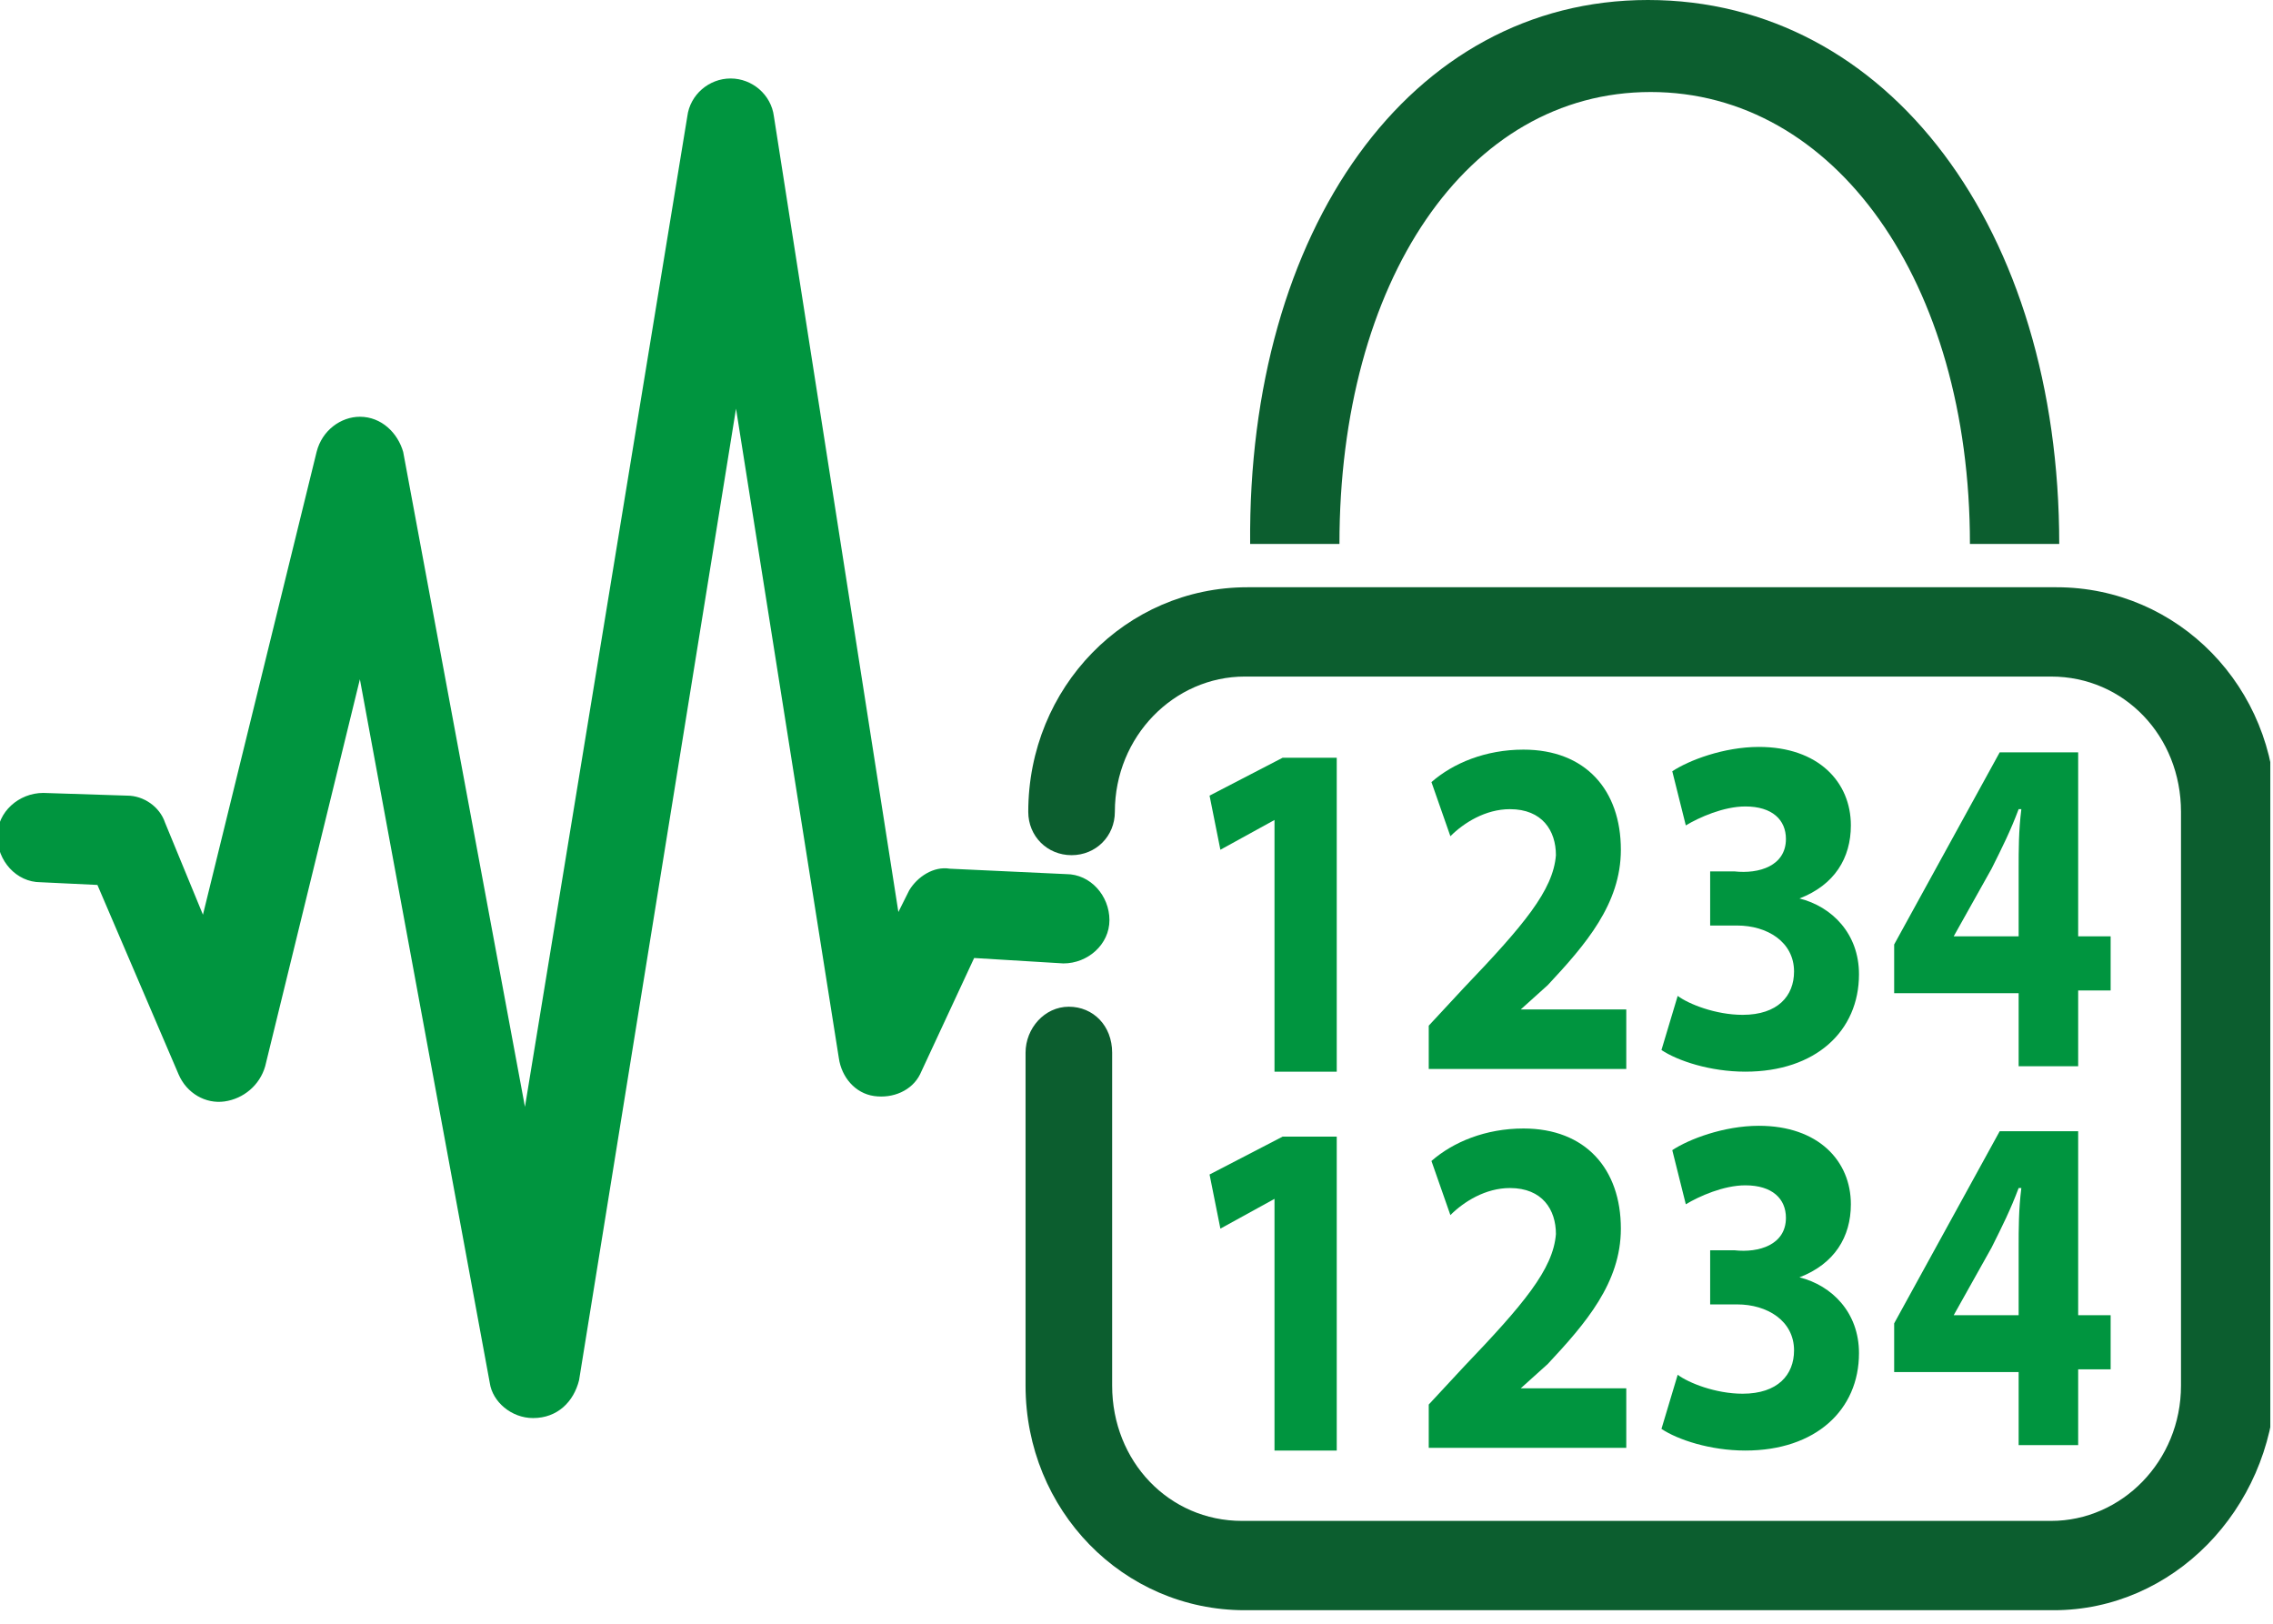
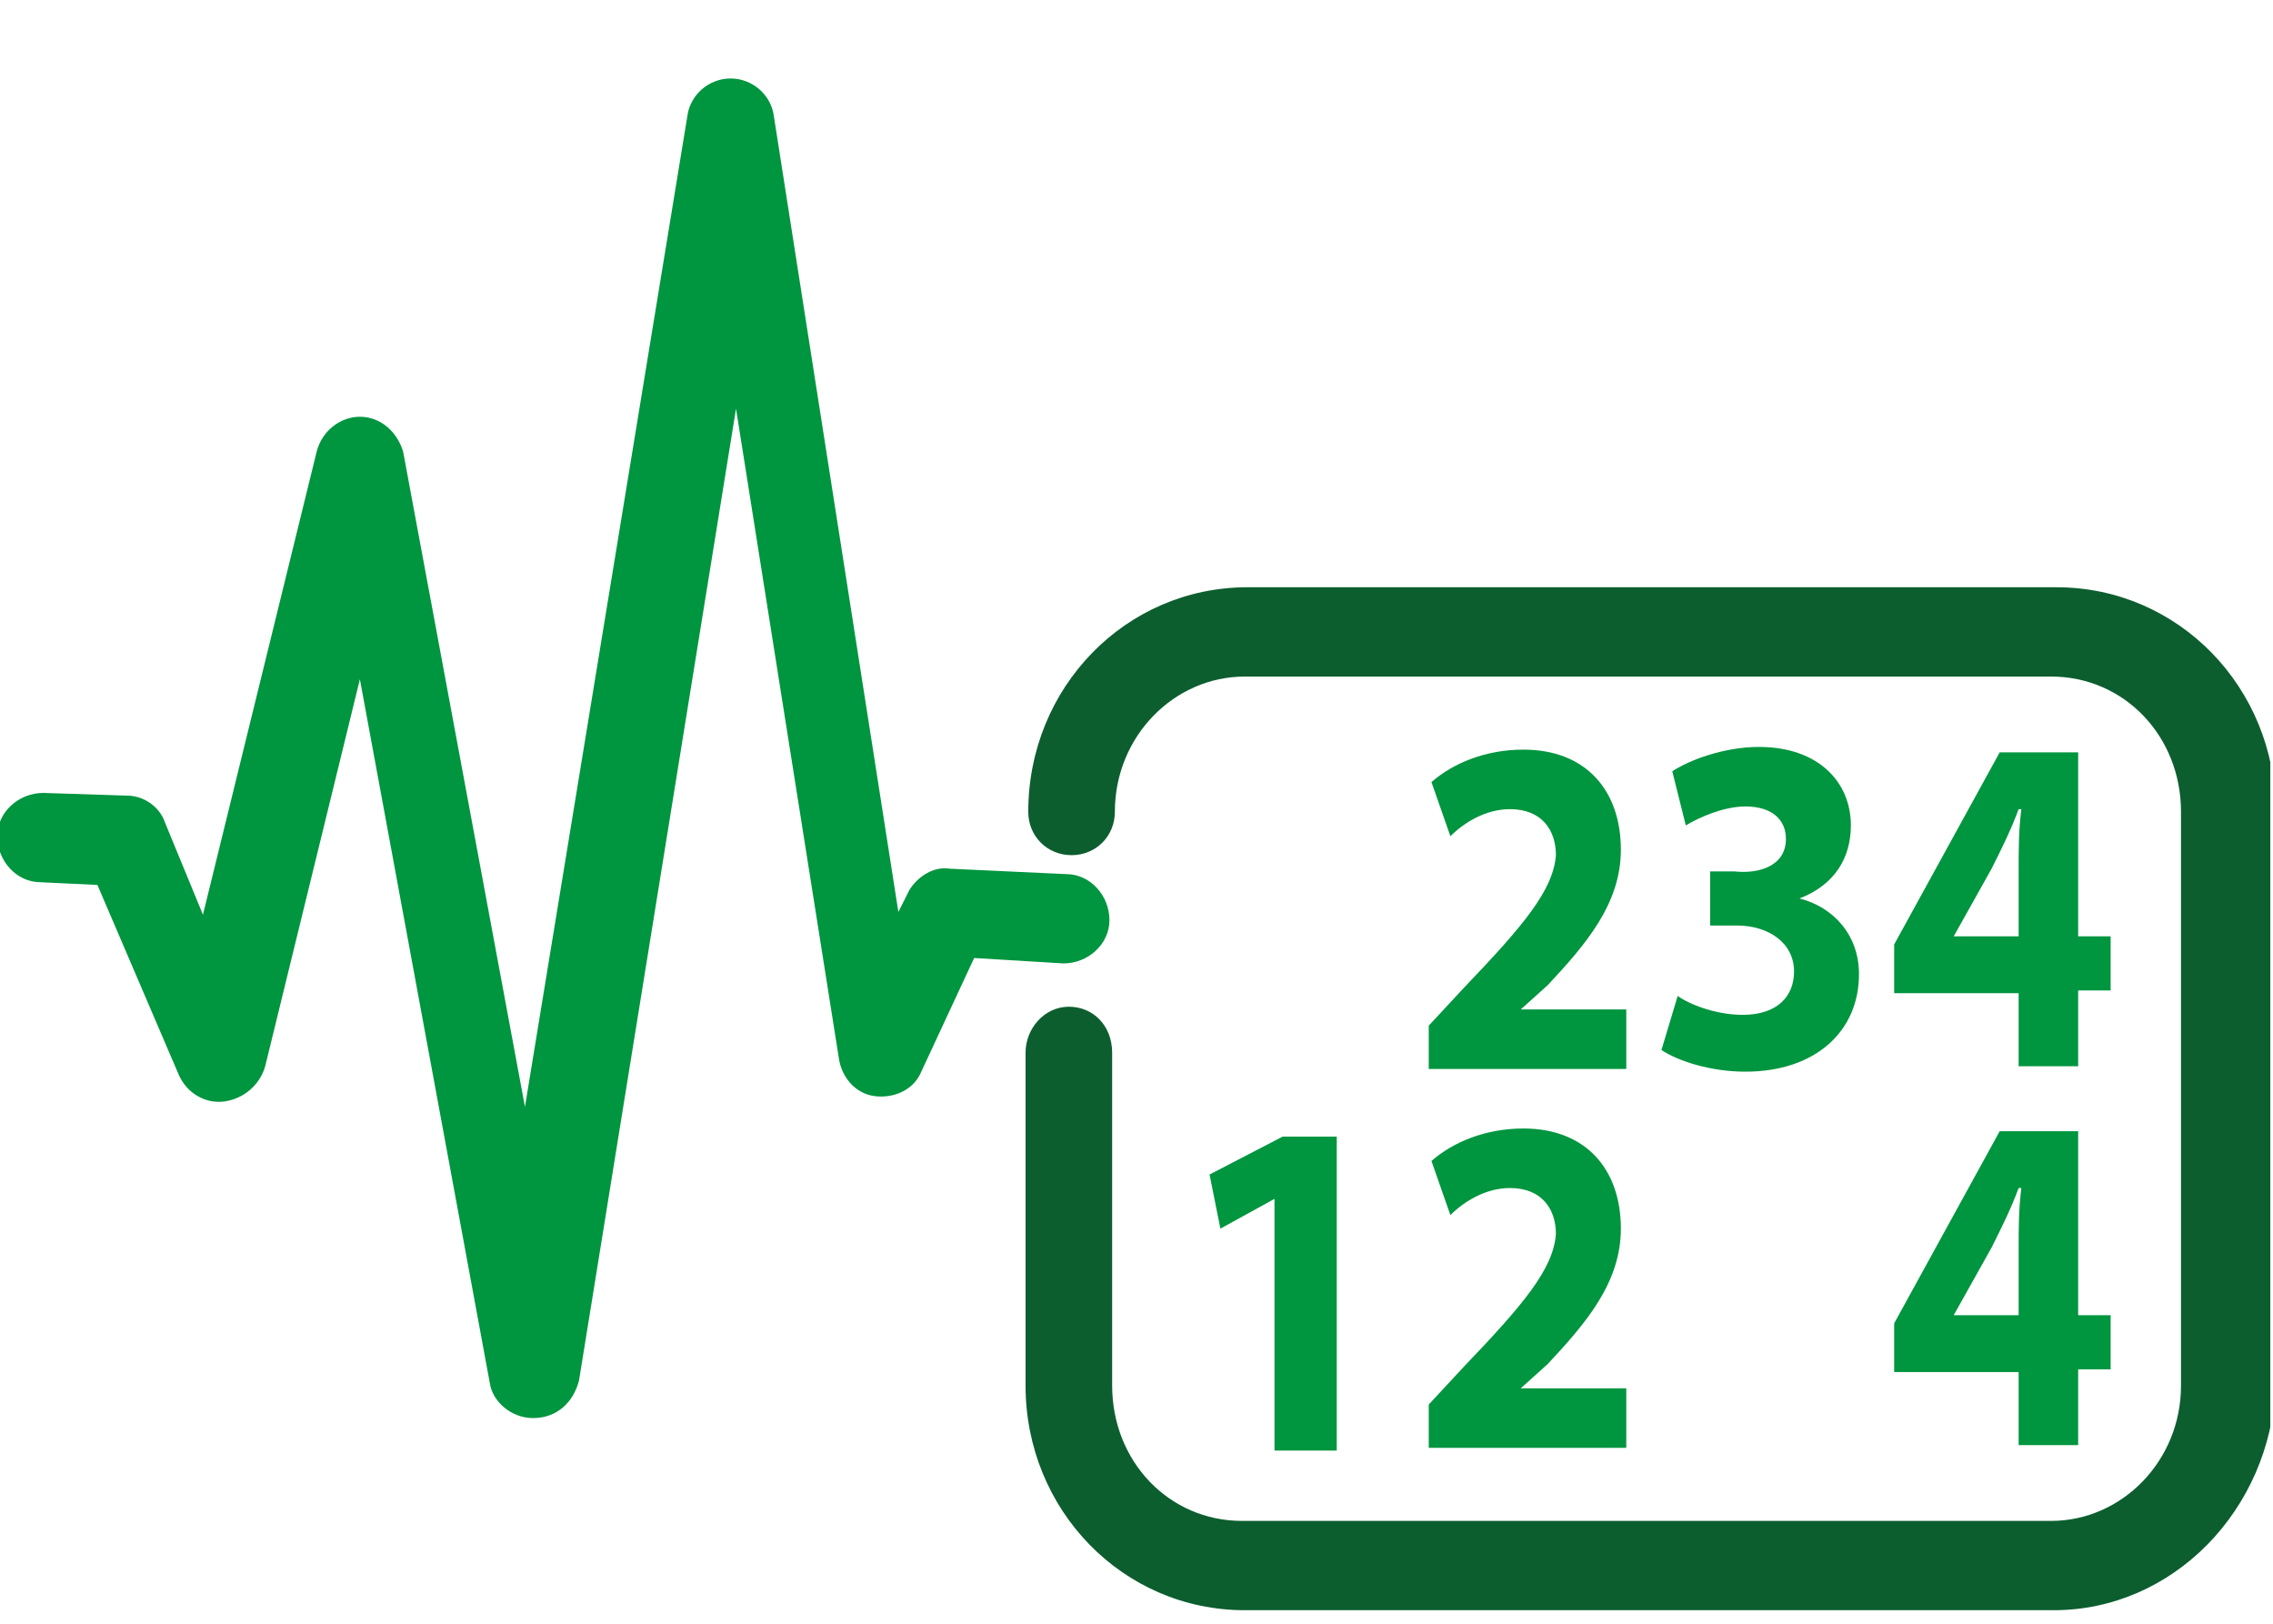
<svg xmlns="http://www.w3.org/2000/svg" width="84" height="60" viewBox="0 0 84 60" fill="none">
  <g clip-path="url(#clip0_26_261)">
    <path d="M75.9 59.5H46C41.5 59.5 37.9 55.8 37.9 51.2V38.9C37.9 38 38.6 37.2 39.5 37.2C40.4 37.2 41.1 37.9 41.1 38.9V51.2C41.1 54 43.2 56.2 45.9 56.2H75.8C78.4 56.2 80.6 54 80.6 51.2V30C80.6 27.2 78.5 25 75.8 25H46C43.4 25 41.2 27.2 41.2 30C41.2 30.9 40.5 31.6 39.6 31.6C38.7 31.6 38 30.9 38 30C38 25.4 41.6 21.7 46.1 21.7H76C80.5 21.7 84.1 25.4 84.1 30V51.2C83.9 55.8 80.3 59.5 75.9 59.5Z" fill="#0C5E2F" />
-     <path d="M76.1 20.1H72.8C72.8 10.4 67.8 3.4 61 3.4C54.2 3.4 49.5 10.4 49.5 20.1H46.2C46.1 8.5 52.1 0 60.9 0C69.8 0 76.1 8.5 76.1 20.1Z" fill="#0C5E2F" />
    <path d="M19.7 52.4C18.9 52.4 18.2 51.8 18.1 51.1L13.3 25.1L9.8 39.4C9.6 40.1 9 40.6 8.3 40.7C7.6 40.8 6.9 40.4 6.6 39.7L3.6 32.7L1.5 32.6C0.6 32.6 -0.1 31.8 -0.1 30.9C-0.1 30 0.7 29.3 1.6 29.3L4.7 29.4C5.3 29.4 5.9 29.8 6.1 30.4L7.5 33.8L11.7 16.7C11.9 15.9 12.6 15.4 13.3 15.4C14.1 15.4 14.7 16 14.9 16.7L19.4 40.9L25.4 4.3C25.5 3.5 26.2 2.9 27 2.9C27.8 2.9 28.5 3.5 28.6 4.3L33.2 33.7L33.6 32.9C33.9 32.4 34.5 32 35.1 32.1L39.4 32.3C40.3 32.3 41 33.1 41 34C41 34.9 40.2 35.6 39.3 35.6L36 35.4L34 39.7C33.7 40.3 33 40.6 32.3 40.5C31.6 40.4 31.1 39.8 31 39.1L27.2 15.1L21.4 51C21.2 51.8 20.6 52.4 19.7 52.4Z" fill="#00953F" />
-     <path d="M47.1 30.3L45.1 31.4L44.7 29.4L47.4 28H49.4V39.6H47.1V30.3Z" fill="#00953F" />
    <path d="M52.8 39.5V37.9L54.1 36.5C56.3 34.2 57.4 32.9 57.5 31.6C57.5 30.7 57 29.9 55.8 29.9C54.9 29.9 54.1 30.4 53.6 30.9L52.9 28.9C53.7 28.2 54.9 27.7 56.3 27.7C58.6 27.7 59.9 29.2 59.9 31.4C59.9 33.4 58.6 34.9 57.2 36.4L56.2 37.3H60.1V39.5H52.8Z" fill="#00953F" />
    <path d="M62 36.8C62.4 37.1 63.4 37.5 64.4 37.5C65.7 37.5 66.3 36.8 66.3 35.9C66.3 34.8 65.3 34.2 64.2 34.2H63.2V32.2H64.1C65 32.3 66 32 66 31C66 30.3 65.5 29.8 64.5 29.8C63.7 29.8 62.8 30.2 62.3 30.5L61.8 28.5C62.4 28.1 63.7 27.6 65 27.6C67.2 27.6 68.4 28.9 68.4 30.5C68.4 31.7 67.8 32.7 66.5 33.2C67.7 33.5 68.7 34.5 68.7 36C68.7 38.1 67.1 39.6 64.5 39.6C63.2 39.6 62 39.2 61.4 38.8L62 36.8Z" fill="#00953F" />
    <path d="M74.6 39.5V36.7H70V34.9L73.9 27.8H76.8V34.6H78V36.6H76.8V39.4H74.6V39.5ZM74.6 34.7V32.1C74.6 31.4 74.6 30.7 74.7 29.9H74.6C74.3 30.7 74 31.3 73.6 32.1L72.2 34.6H74.6V34.7Z" fill="#00953F" />
    <path d="M47.1 44.3L45.1 45.4L44.7 43.4L47.4 42H49.4V53.6H47.1V44.3Z" fill="#00953F" />
    <path d="M52.8 53.5V51.9L54.1 50.5C56.3 48.2 57.4 46.9 57.5 45.6C57.5 44.7 57 43.9 55.8 43.9C54.9 43.9 54.1 44.4 53.6 44.9L52.9 42.9C53.7 42.2 54.9 41.7 56.3 41.7C58.6 41.7 59.9 43.2 59.9 45.4C59.9 47.4 58.6 48.9 57.2 50.4L56.2 51.3H60.1V53.5H52.8Z" fill="#00953F" />
-     <path d="M62 50.8C62.4 51.1 63.4 51.5 64.4 51.5C65.7 51.5 66.3 50.8 66.3 49.9C66.3 48.8 65.3 48.2 64.2 48.2H63.2V46.2H64.1C65 46.3 66 46 66 45C66 44.3 65.5 43.8 64.5 43.8C63.7 43.8 62.8 44.2 62.3 44.5L61.8 42.5C62.4 42.1 63.7 41.6 65 41.6C67.2 41.6 68.4 42.9 68.4 44.5C68.4 45.7 67.8 46.7 66.5 47.2C67.7 47.5 68.7 48.5 68.7 50C68.7 52.1 67.1 53.6 64.5 53.6C63.2 53.6 62 53.2 61.4 52.8L62 50.8Z" fill="#00953F" />
    <path d="M74.6 53.5V50.7H70V48.9L73.9 41.8H76.8V48.6H78V50.6H76.8V53.4H74.6V53.5ZM74.6 48.7V46.1C74.6 45.4 74.6 44.7 74.7 43.9H74.6C74.3 44.7 74 45.3 73.6 46.1L72.2 48.6H74.6V48.7Z" fill="#00953F" />
  </g>
  <defs>
    <clipPath id="clip0_26_261">
      <rect width="83.9" height="59.5" fill="white" />
    </clipPath>
  </defs>
</svg>